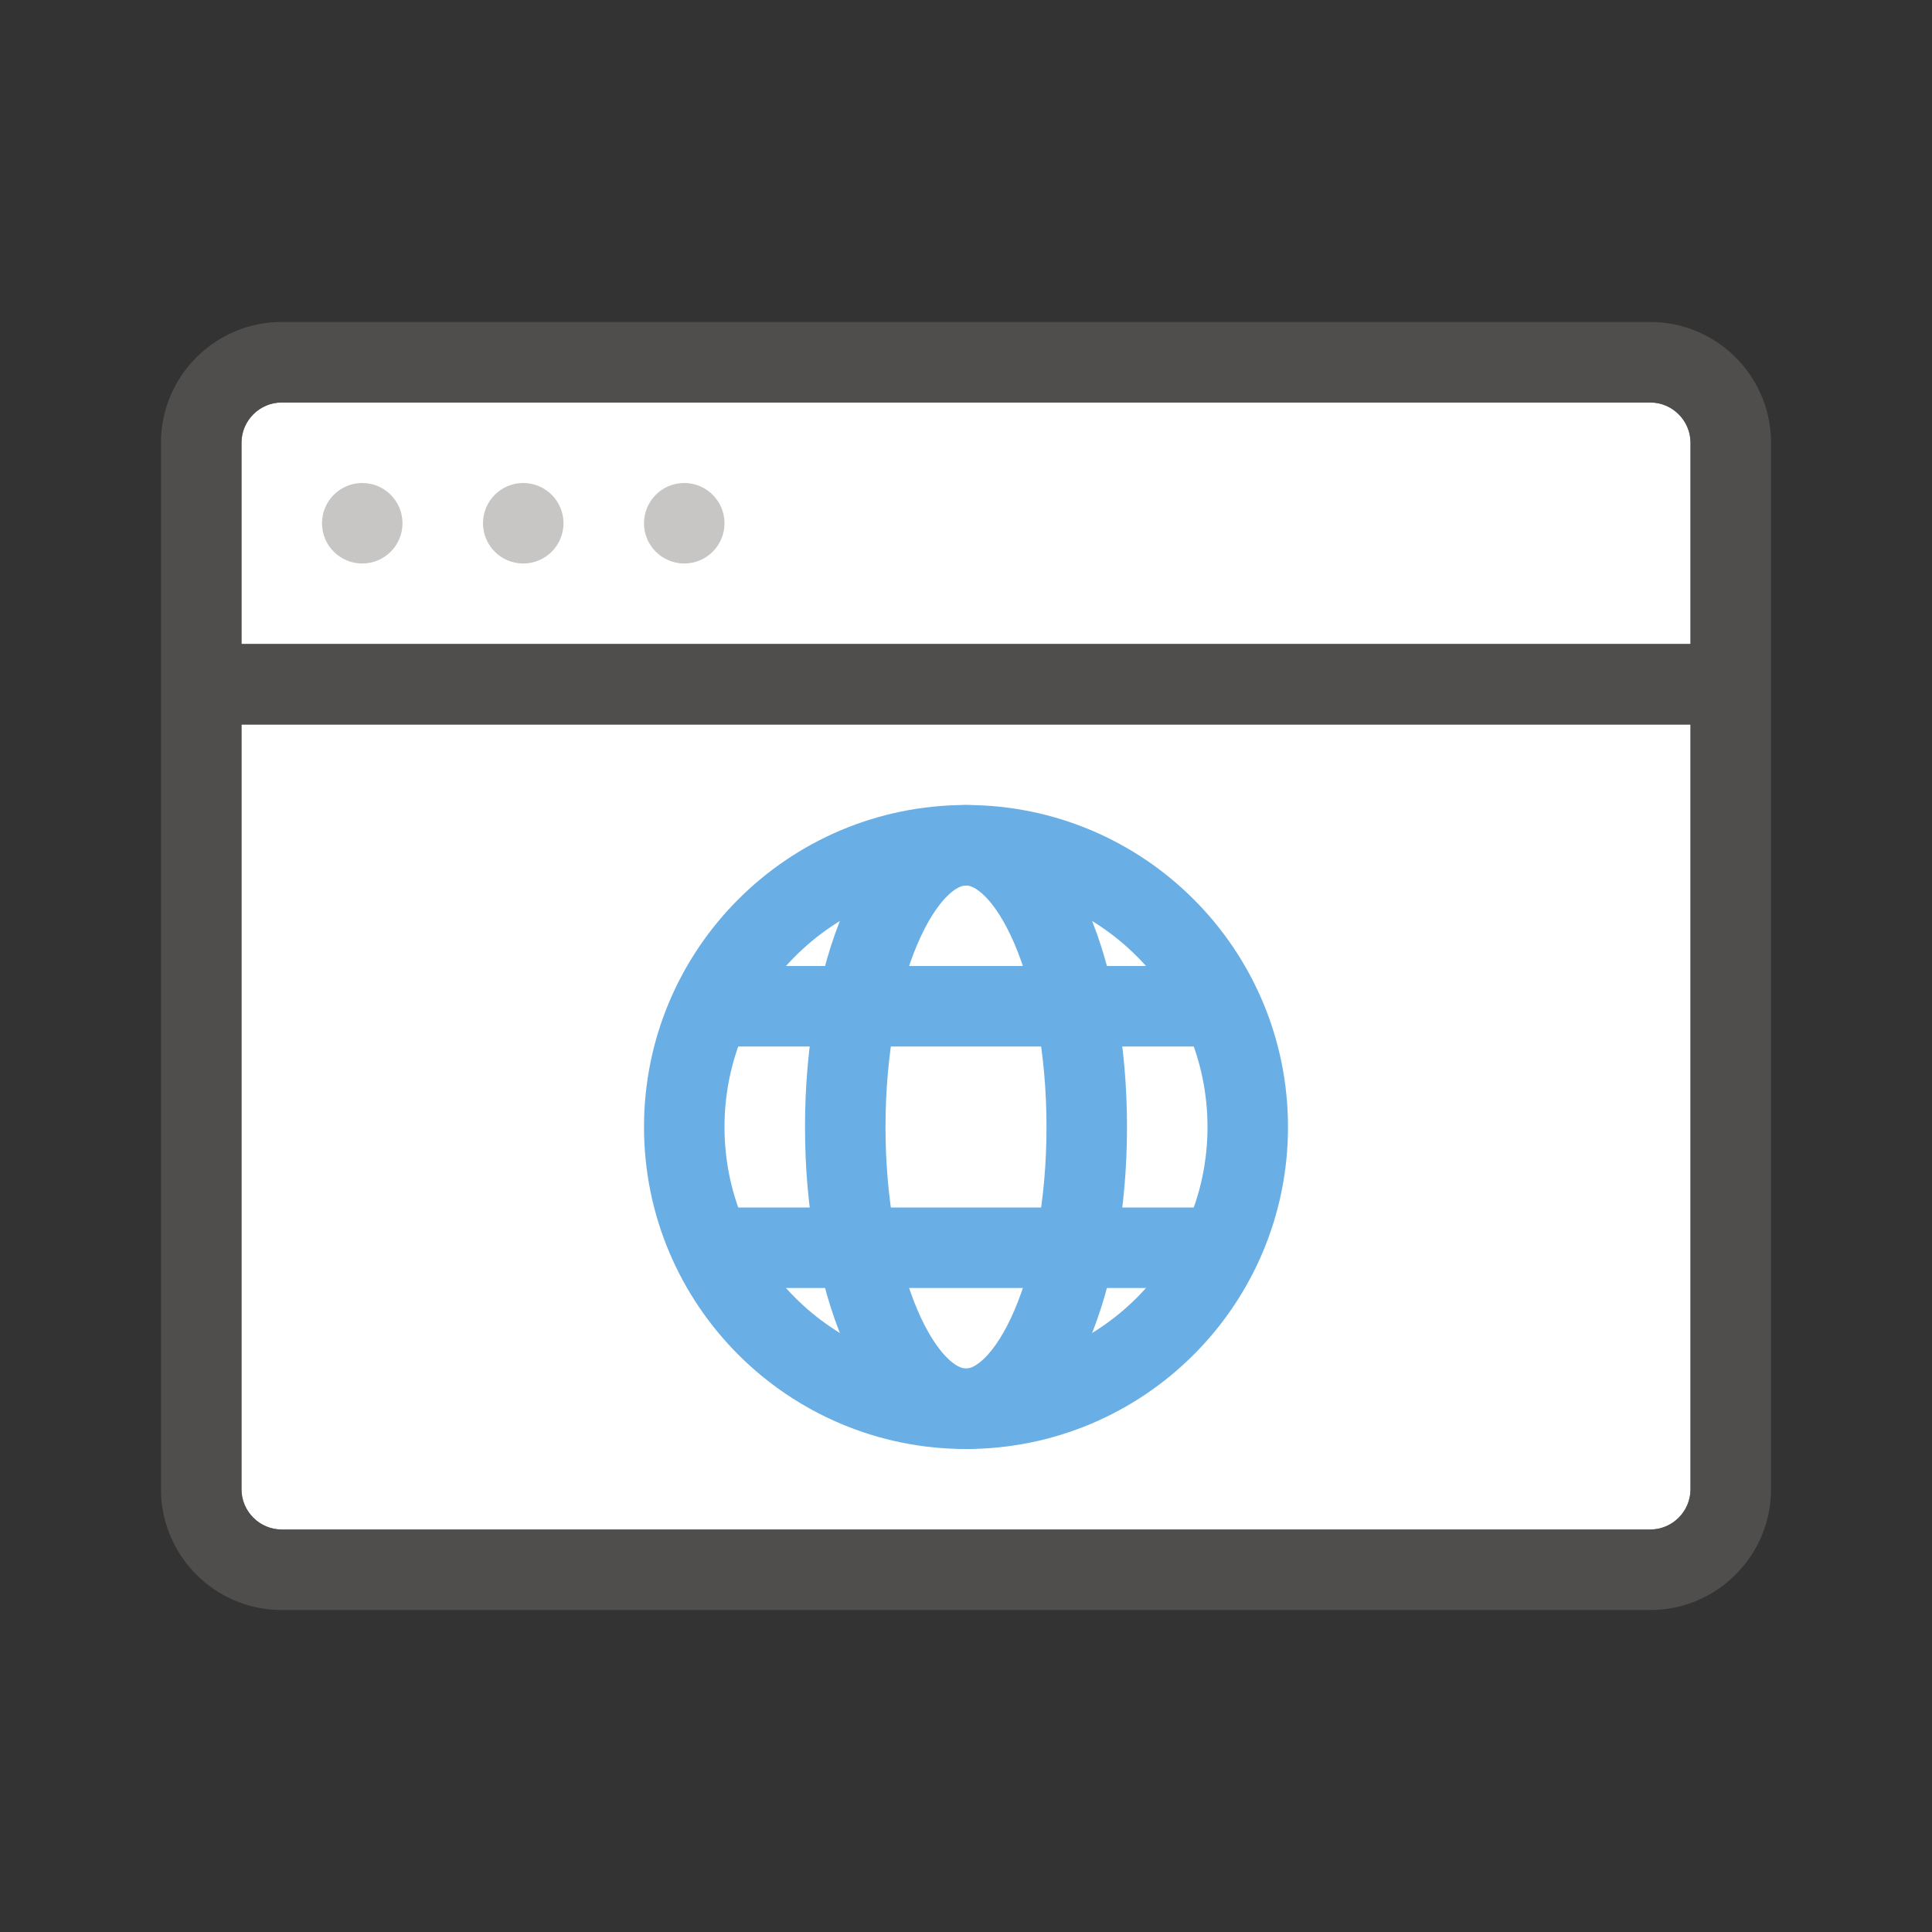
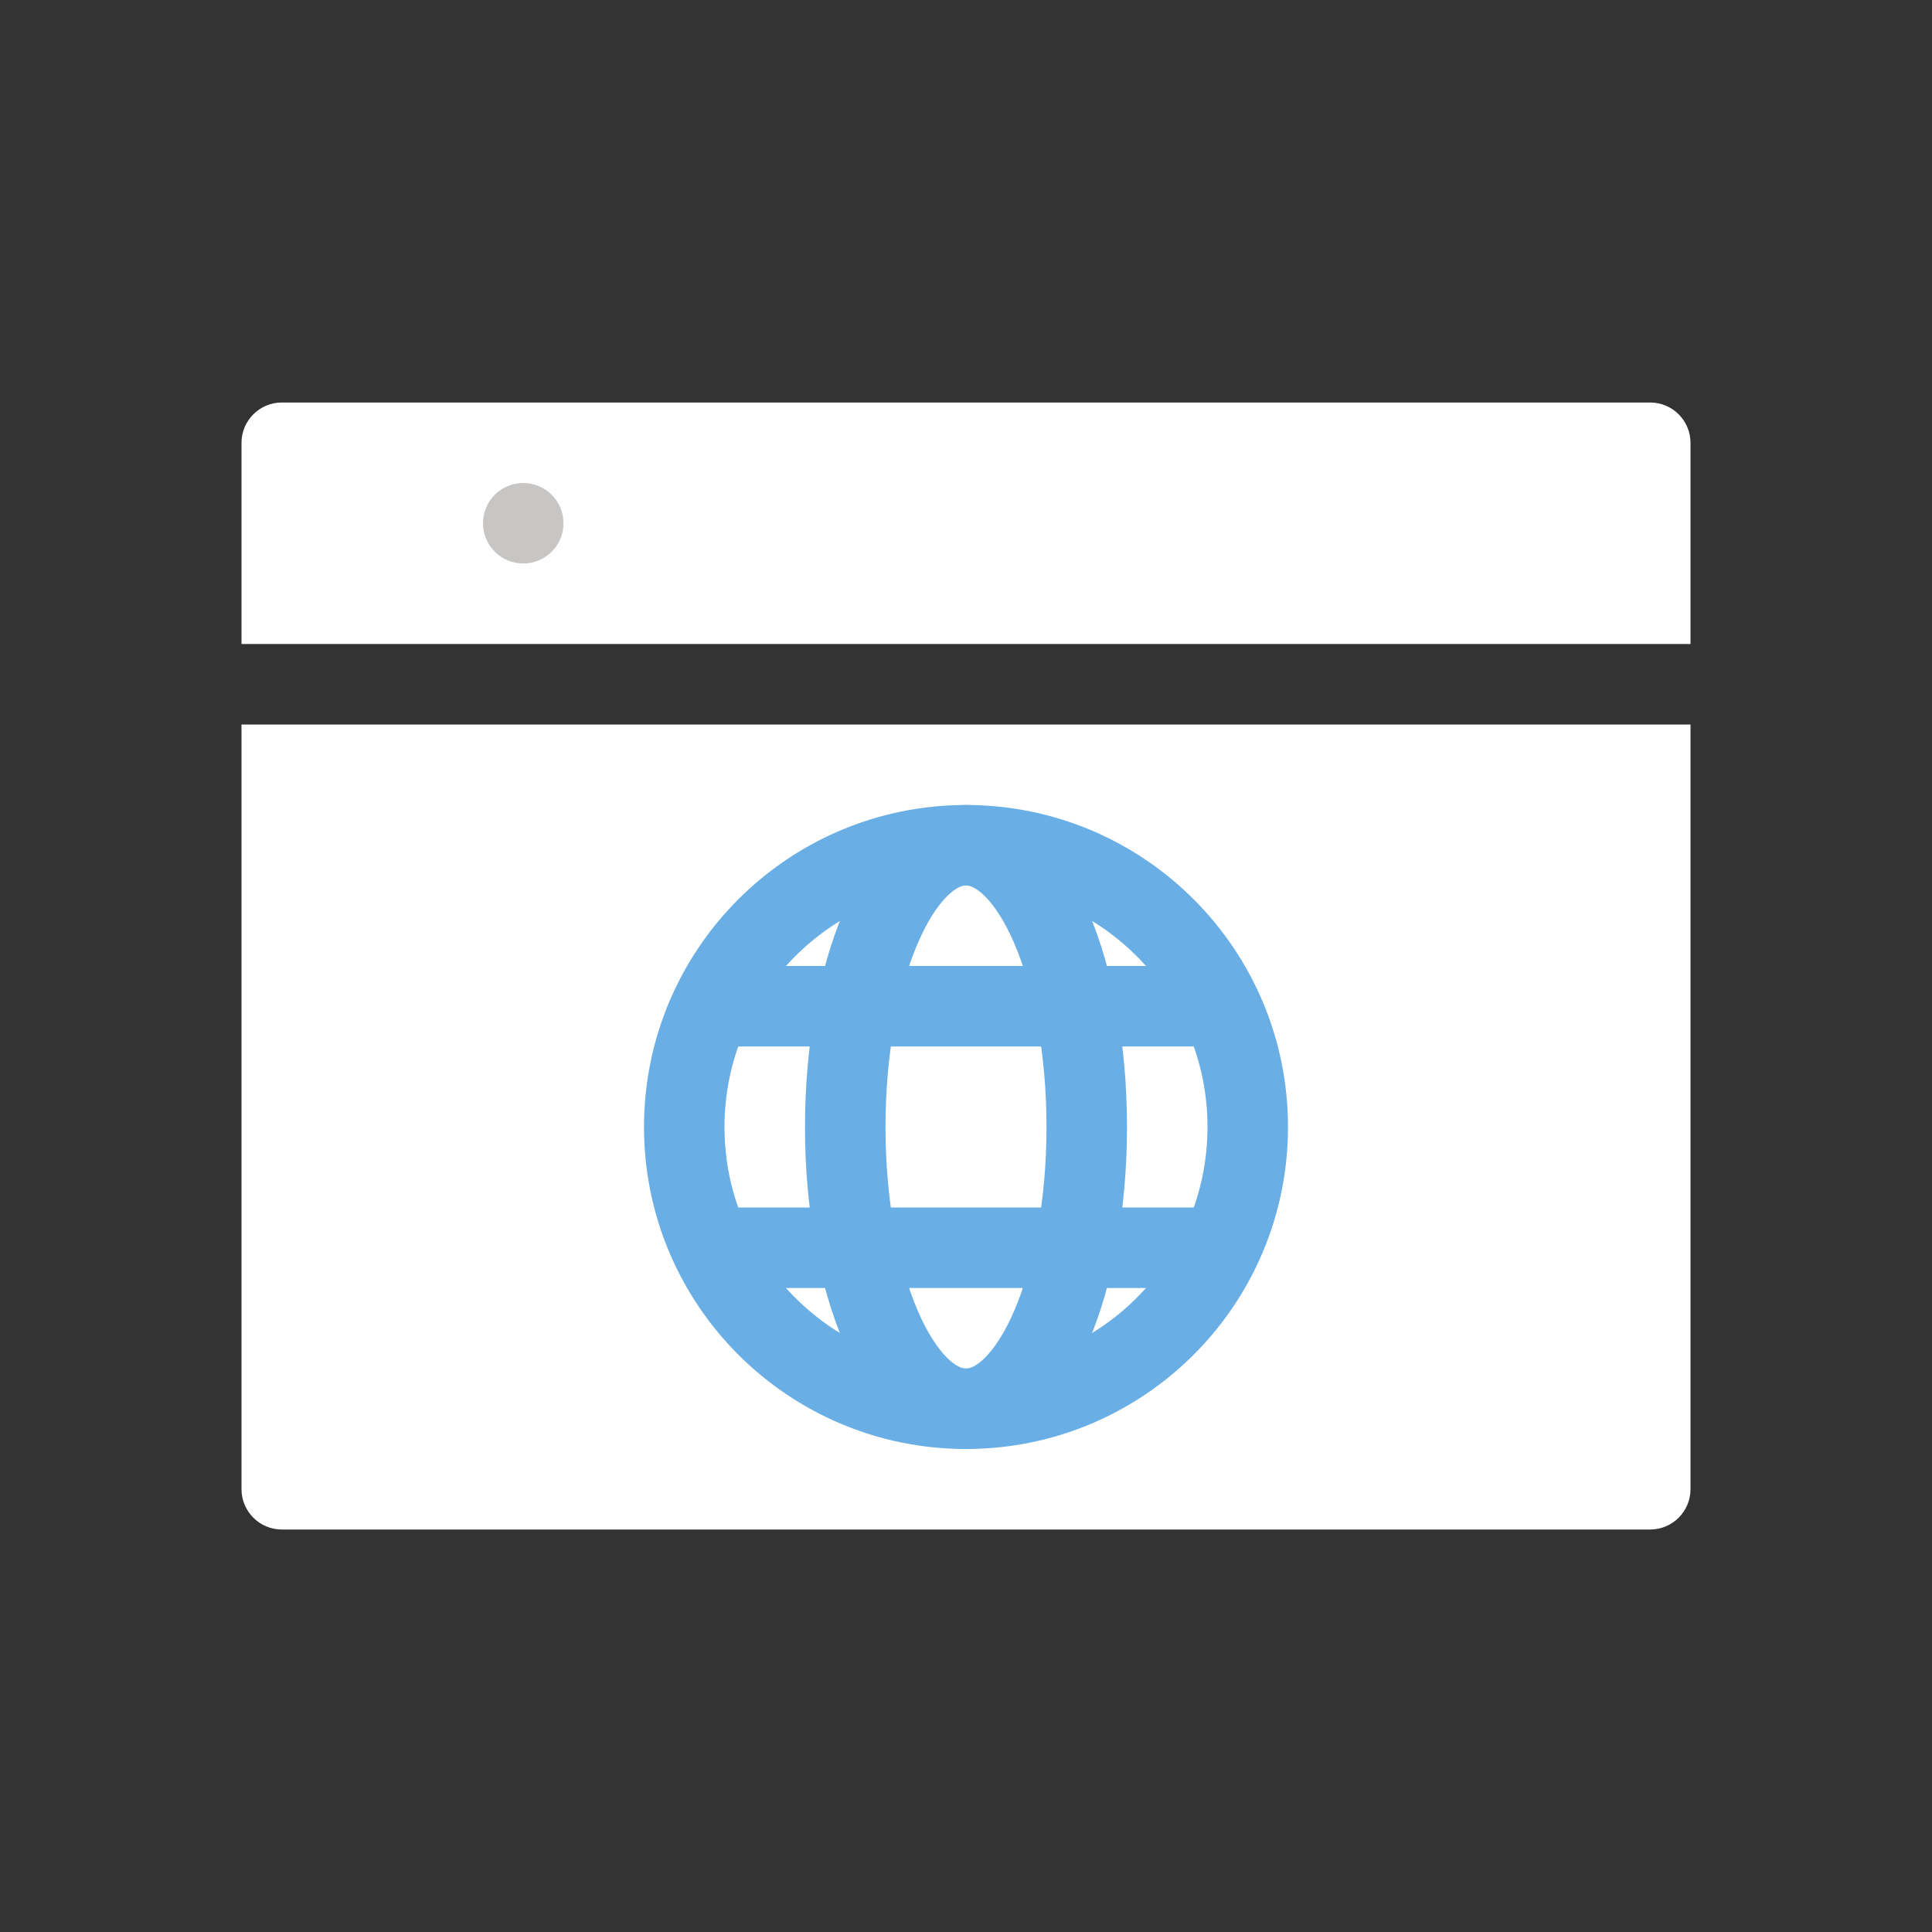
<svg xmlns="http://www.w3.org/2000/svg" viewBox="0 0 24 24">
  <rect x="0" y="0" width="24" height="24" fill="#333333" stroke="none" />
  <path fill="#FFF" d="M3 8h18V5.5c0-.275-.225-.5-.5-.5h-17c-.275 0-.5.225-.5.5V8zM3.5 19h17c.275 0 .5-.225.5-.5V9H3v9.5c0 .275.225.5.5.5z" />
-   <path opacity=".64" fill="#605E5C" d="M20.5 4h-17C2.673 4 2 4.673 2 5.5v13c0 .827.673 1.5 1.5 1.5h17c.827 0 1.5-.673 1.5-1.5v-13c0-.827-.673-1.5-1.5-1.5zm-17 1h17c.275 0 .5.225.5.5V8H3V5.5c0-.275.225-.5.5-.5zm17 14h-17a.501.501 0 01-.5-.5V9h18v9.5c0 .275-.225.5-.5.5z" />
-   <circle fill="#C8C6C4" cx="4.5" cy="6.5" r=".5" />
  <circle fill="#C8C6C4" cx="6.5" cy="6.5" r=".5" />
-   <circle fill="#C8C6C4" cx="8.5" cy="6.5" r=".5" />
  <circle fill="none" stroke="#69AFE5" stroke-miterlimit="10" cx="12" cy="14" r="3.5" />
  <ellipse fill="none" stroke="#69AFE5" stroke-miterlimit="10" cx="12" cy="14" rx="1.5" ry="3.5" />
  <path fill="none" stroke="#69AFE5" stroke-miterlimit="10" d="M9 12.5h6M9 15.5h6" />
</svg>